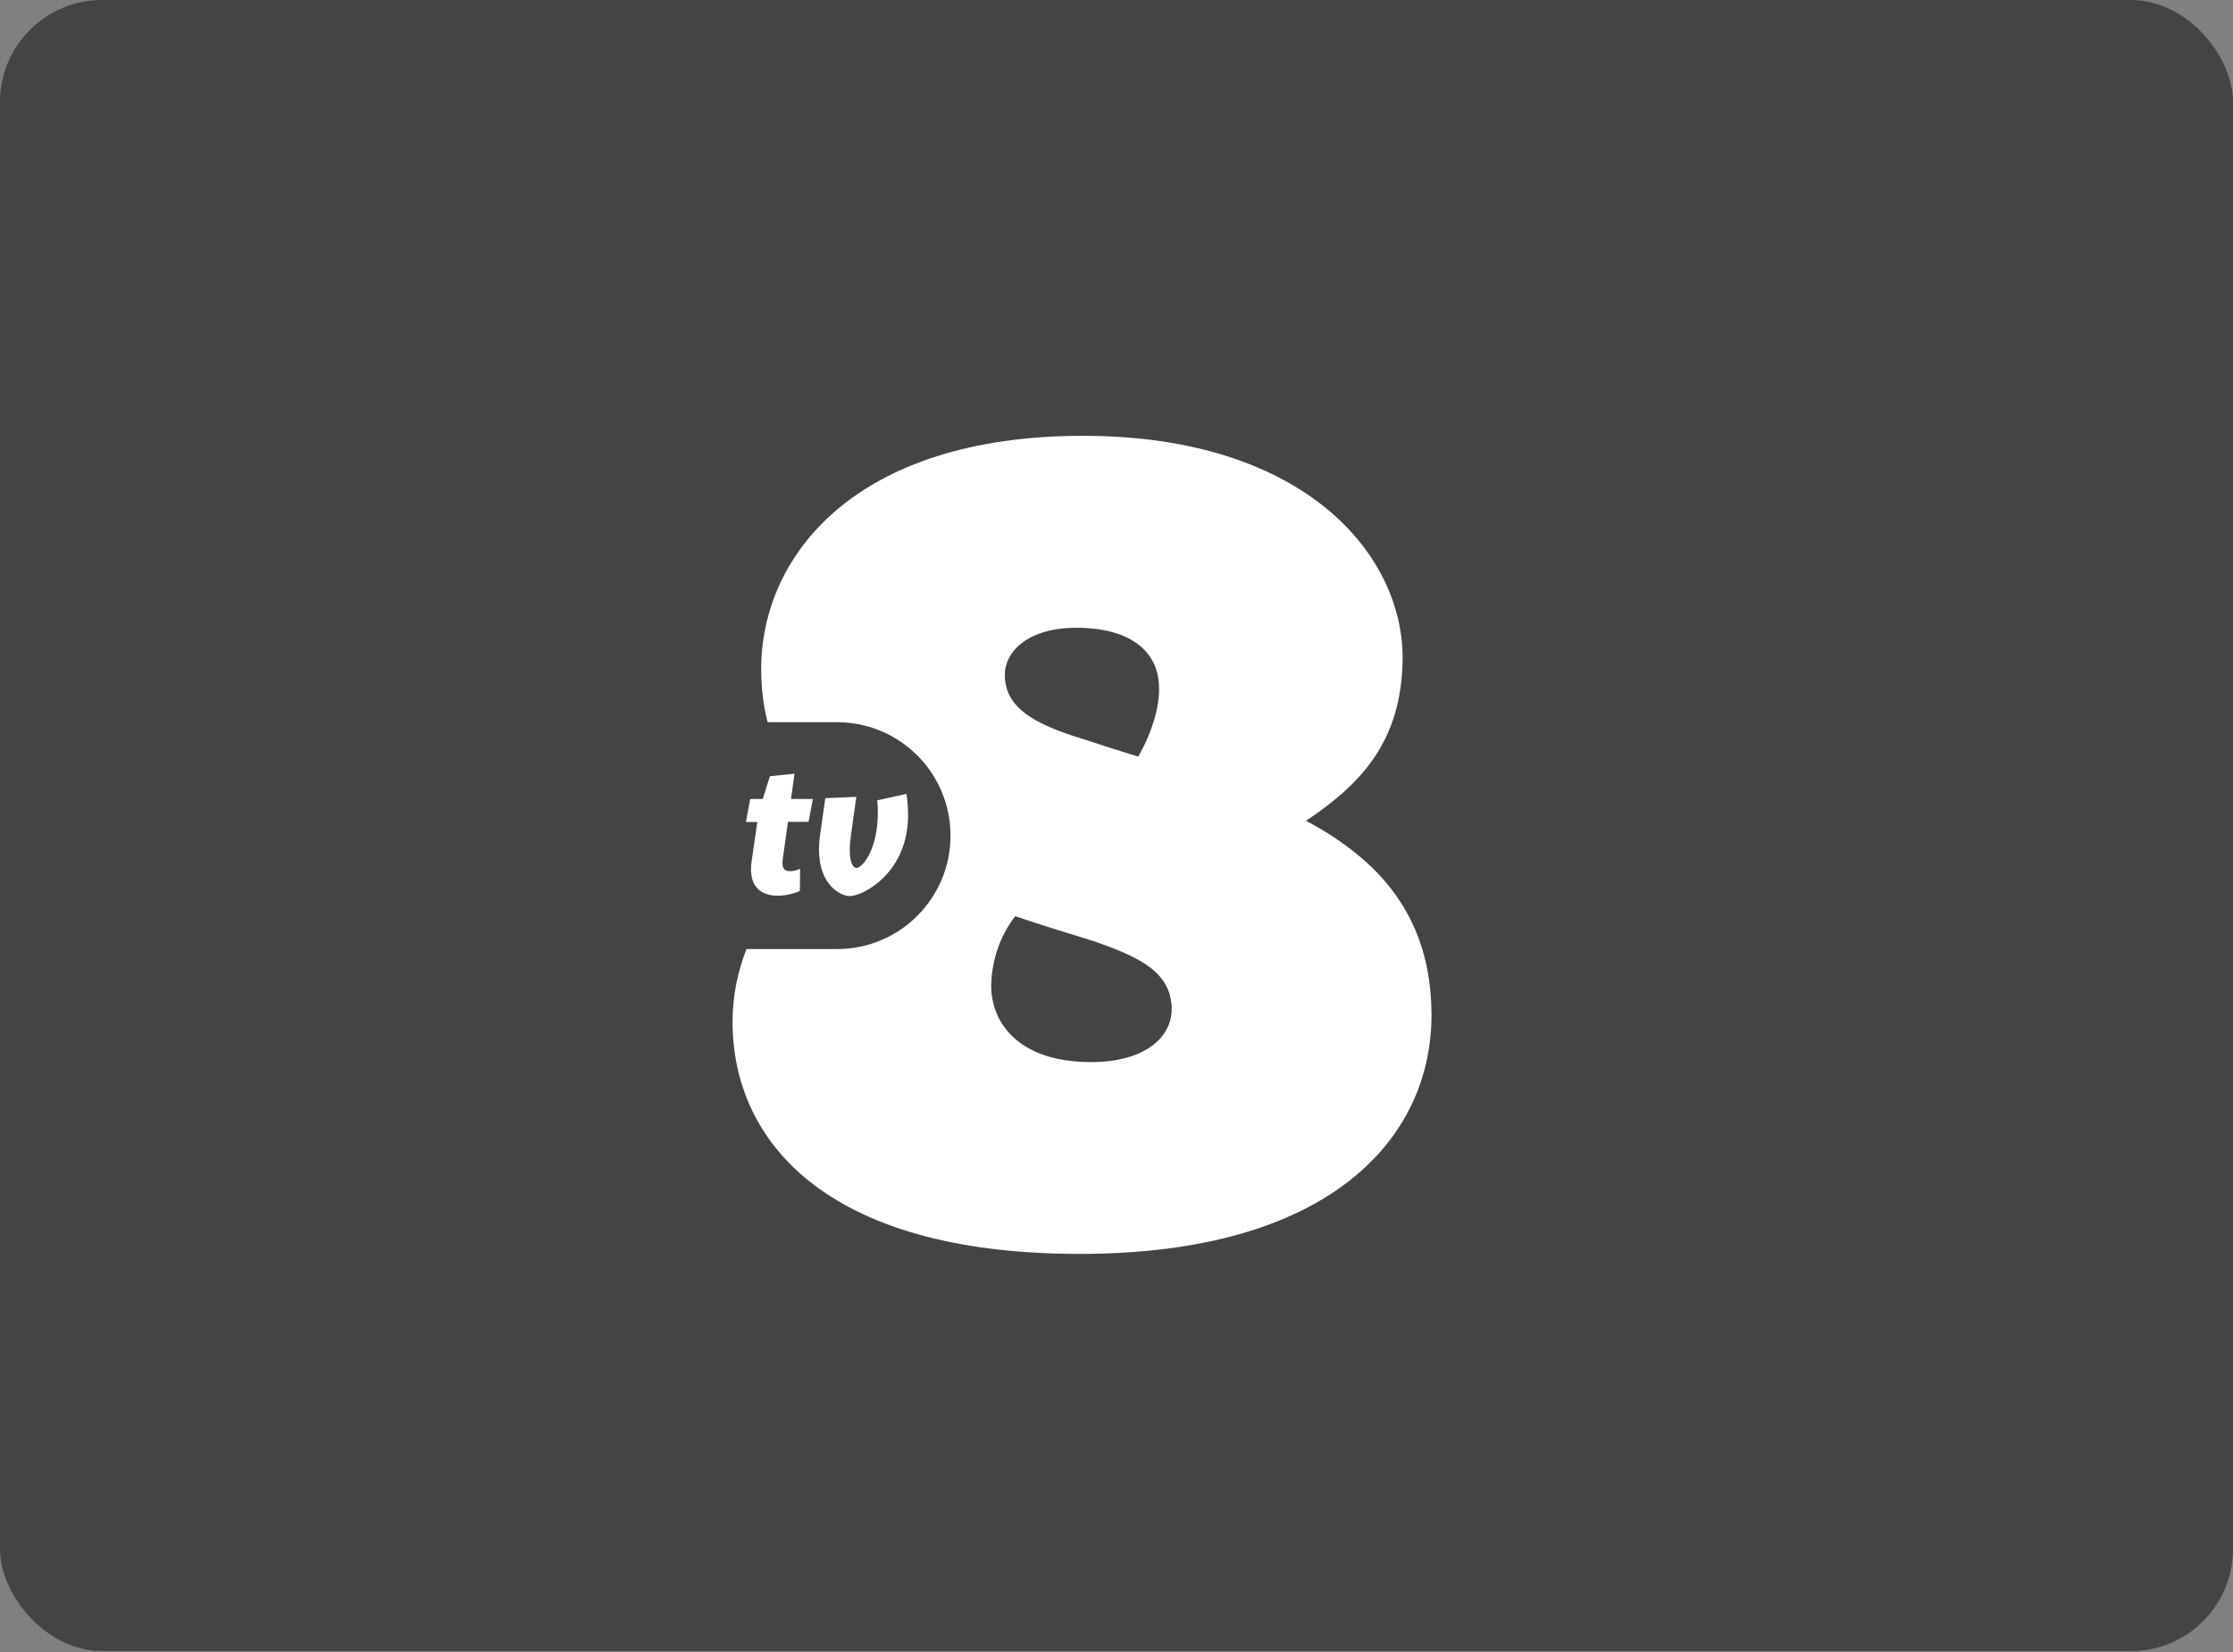
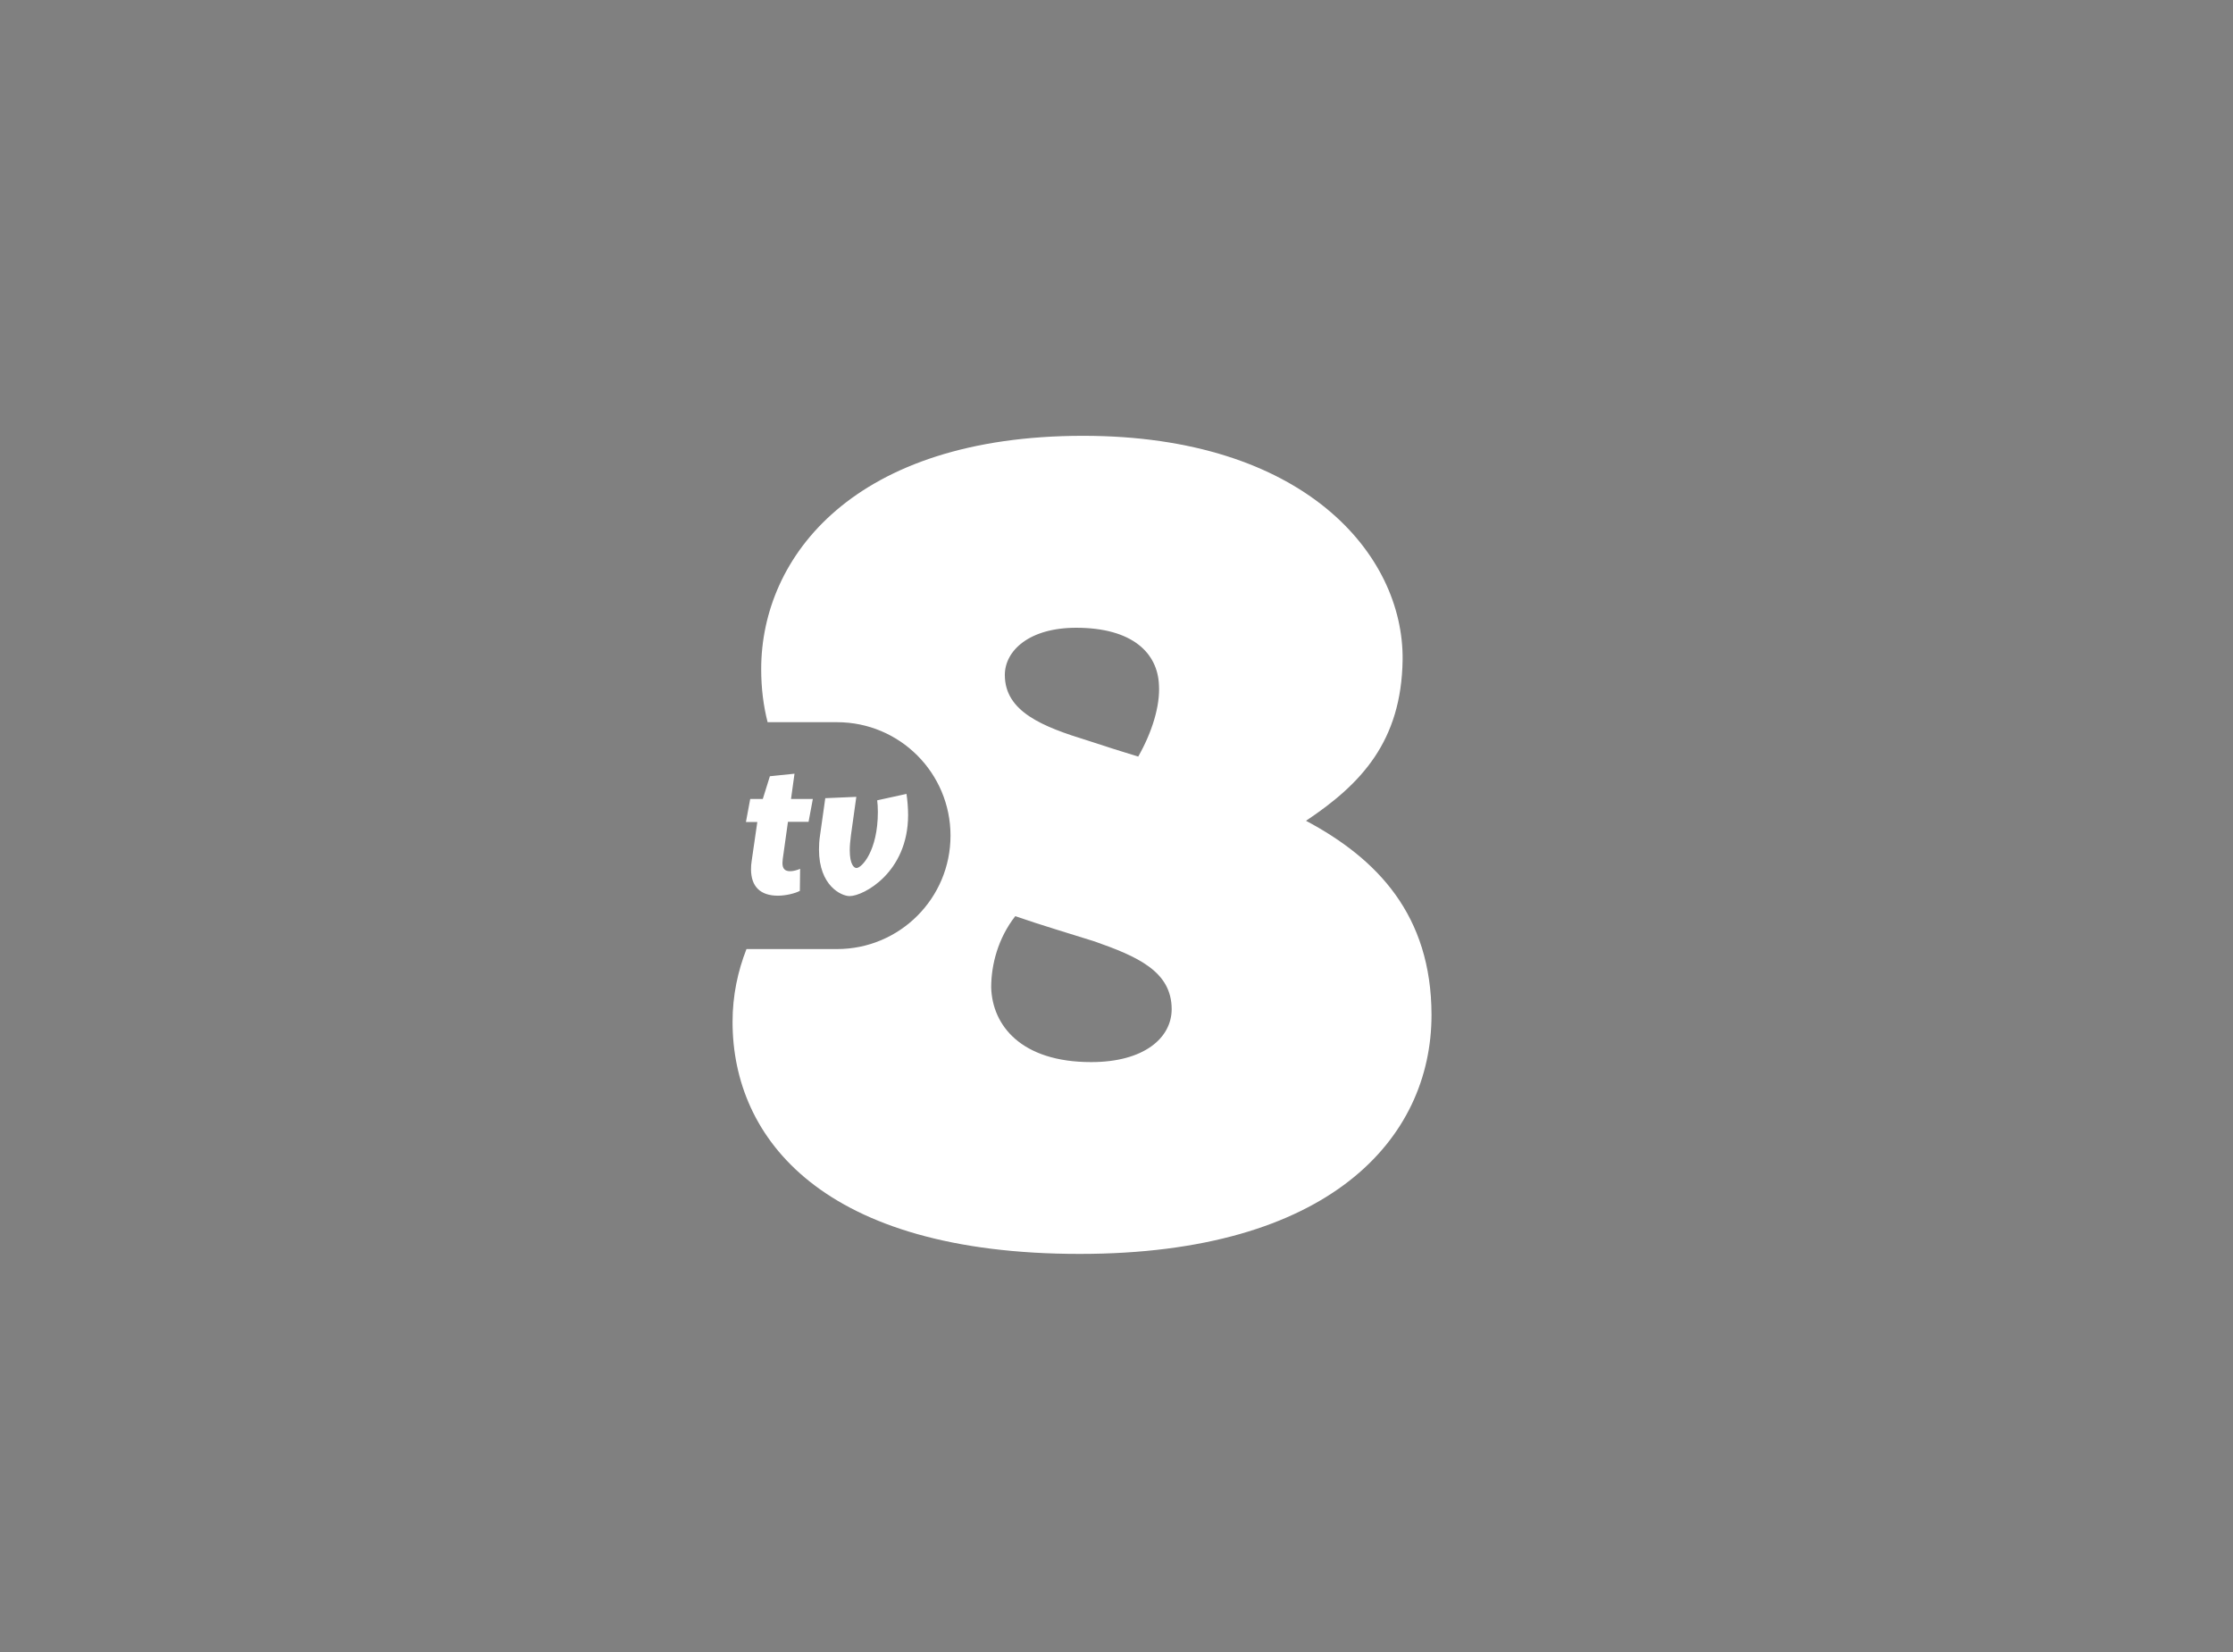
<svg xmlns="http://www.w3.org/2000/svg" width="1400" height="1036" viewBox="0 0 1400 1036" fill="none">
  <rect x="0" y="0" width="1400" height="1036" fill="#808080" stroke="none" />
  <g clip-path="url(#clip0_308_654)">
-     <rect width="1400" height="1035.42" rx="64" fill="#444444" />
-   </g>
+     </g>
  <path d="M818.817 514.729C853.378 491.661 878.628 464.985 879.383 413.815C880.138 347.545 817.391 273.306 679.063 273.306C535.618 273.306 477.234 348.971 477.234 419.603C477.234 431.682 478.66 442.755 481.26 452.905H524.797C564.14 452.905 595.932 484.782 595.932 524.041C595.932 563.383 564.056 595.176 524.797 595.176H468.006C462.554 609.101 459.282 624.368 459.282 640.81C459.282 714.294 516.241 786.352 676.966 786.352C833.33 786.352 897.502 714.294 897.502 636.448C897.418 573.869 863.529 538.553 818.817 514.729ZM674.701 393.682C710.017 393.682 725.872 409.536 726.627 429.753C727.382 442.755 722.265 459.281 713.624 474.464C704.229 471.612 692.737 468.005 681.915 464.398C653.814 455.758 629.99 446.362 629.99 423.294C629.99 408.11 645.173 393.682 674.701 393.682ZM684.097 666.06C640.14 666.06 622.105 642.991 621.434 619.251C621.434 604.823 625.796 588.297 636.533 574.54C653.143 580.328 670.423 585.361 686.278 590.394C712.953 599.79 734.596 609.101 734.596 632.925C734.512 650.96 717.231 666.06 684.097 666.06ZM470.355 501.056H478.24L482.686 486.795L498.121 485.202L495.94 501.056H509.614L506.929 515.4H494.011L490.739 538.805C490.656 539.727 490.572 540.482 490.572 541.237C490.572 544.844 492.166 546.354 495.437 546.354C497.115 546.354 499.715 545.767 501.645 544.844L501.477 558.686C498.289 560.363 492.501 561.705 487.72 561.705C476.647 561.705 470.858 555.917 470.858 545.096C470.858 543.502 470.942 541.741 471.278 539.811L474.801 515.484H467.671L470.355 501.056ZM569.341 511.122C569.341 547.193 541.323 561.957 532.682 561.957C527.481 561.957 513.473 555.498 513.473 532.765C513.473 529.997 513.64 526.977 514.144 523.789L517.415 500.553L536.877 499.714L533.521 523.705C533.018 527.48 532.766 530.584 532.766 533.184C532.766 542.16 535.451 544.341 536.961 544.341C540.316 544.341 550.382 533.52 550.382 509.193C550.382 506.425 550.215 503.824 549.963 501.895L568.334 497.868C568.921 501.895 569.341 506.592 569.341 511.122Z" fill="white" />
  <defs>
    <clipPath id="clip0_308_654">
-       <rect width="1400" height="1035.42" rx="64" fill="white" />
-     </clipPath>
+       </clipPath>
  </defs>
</svg>